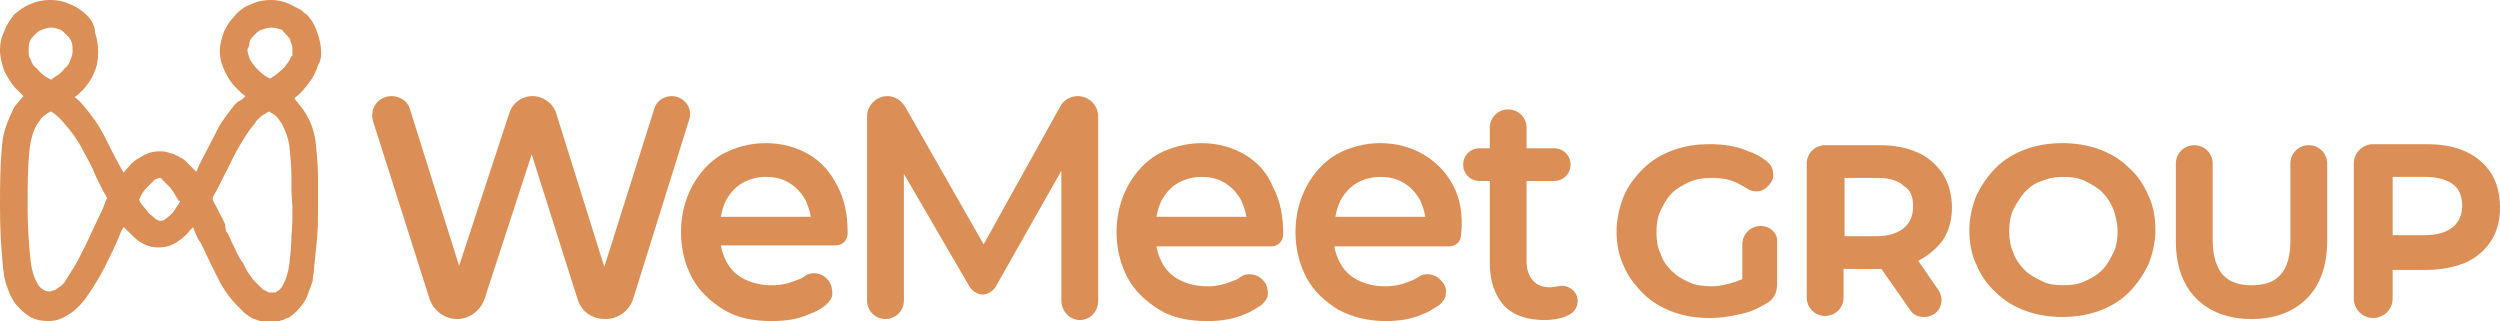
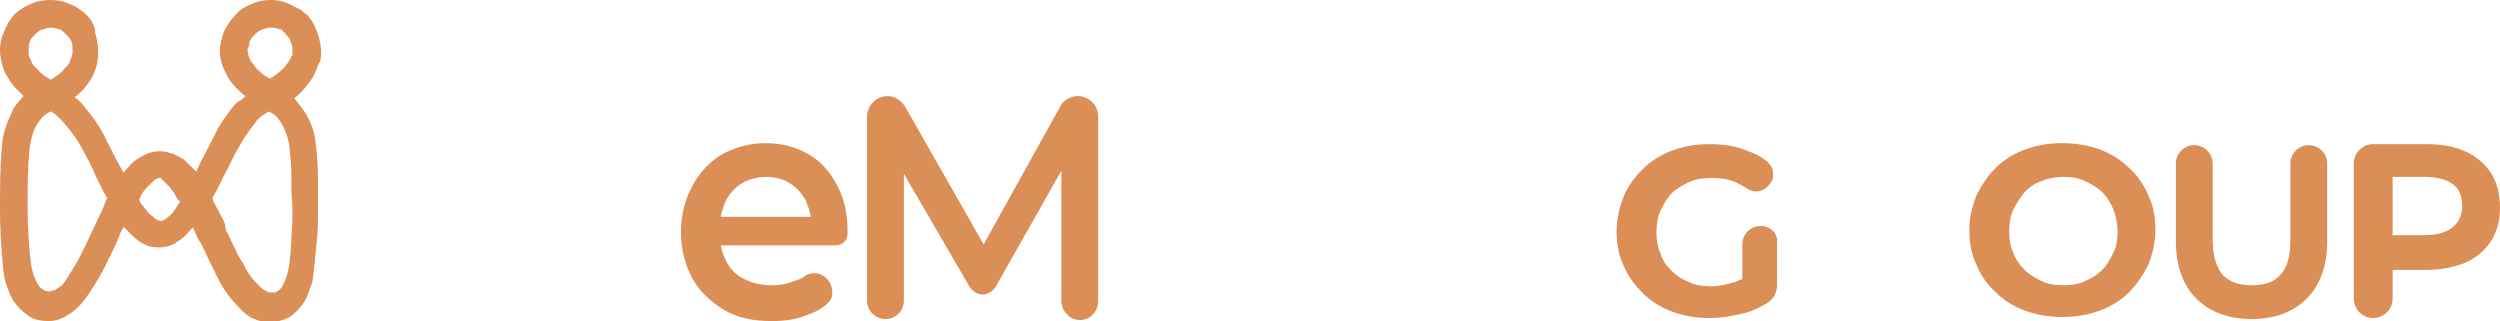
<svg xmlns="http://www.w3.org/2000/svg" version="1.1" id="レイヤー_1" x="0px" y="0px" viewBox="0 0 244.5 31.4" style="enable-background:new 0 0 244.5 31.4;" xml:space="preserve">
  <style type="text/css">
	.st0{fill:#DB8E55;}
</style>
  <path class="st0" d="M29.9,8.5c0.4-0.5,0.8-1,1-1.6c0.1-0.1,0.1-0.3,0.2-0.5L31.3,6l0.1-0.5c0-0.2,0-0.4,0-0.5  c0-0.4-0.1-0.9-0.2-1.3c-0.1-0.4-0.3-0.9-0.5-1.3c-0.1-0.2-0.2-0.4-0.4-0.6c-0.1-0.2-0.3-0.4-0.5-0.5c-0.2-0.2-0.3-0.3-0.5-0.4  c-0.2-0.1-0.4-0.2-0.6-0.3C28,0.2,27.3,0,26.5,0c-0.6,0-1.3,0.1-1.9,0.4C24,0.6,23.4,1,23,1.5c-0.5,0.5-0.8,1-1.1,1.6  c-0.2,0.6-0.4,1.2-0.4,1.9c0,0.7,0.2,1.4,0.5,2c0.3,0.6,0.6,1.1,1.1,1.6c0.3,0.3,0.6,0.6,0.9,0.8c-0.1,0.1-0.2,0.2-0.3,0.3L23.2,10  l-0.3,0.3c-0.7,0.9-1.4,1.8-1.9,2.9c-0.5,1-1,1.9-1.5,2.9c-0.1,0.2-0.2,0.5-0.3,0.7c-0.1-0.1-0.2-0.2-0.3-0.3  c-0.2-0.2-0.4-0.4-0.6-0.6c-0.2-0.2-0.4-0.4-0.7-0.5c-0.1-0.1-0.3-0.2-0.4-0.2c-0.1-0.1-0.3-0.2-0.5-0.2l-0.3-0.1  c-0.3-0.1-0.5-0.1-0.8-0.1c-0.7,0-1.3,0.2-1.9,0.6c-0.4,0.2-0.8,0.5-1.1,0.9c-0.2,0.2-0.4,0.4-0.5,0.6l-0.4-0.7  c-0.5-0.9-1-1.9-1.5-2.9c-0.5-1-1.2-2-1.9-2.8c-0.3-0.4-0.6-0.7-1-1c0.3-0.2,0.6-0.5,0.9-0.8c0.4-0.5,0.8-1,1-1.6  c0.3-0.6,0.4-1.3,0.4-2c0-0.6-0.1-1.3-0.3-1.9C9.3,2.5,8.9,1.9,8.5,1.5C8,1,7.4,0.6,6.8,0.4C6.2,0.1,5.6,0,4.9,0  C4.3,0,3.6,0.1,3,0.4C2.4,0.6,1.9,1,1.4,1.4C1,1.9,0.6,2.5,0.4,3.1C0.1,3.7,0,4.3,0,4.9c0,0.7,0.2,1.4,0.4,2c0.3,0.6,0.6,1.1,1,1.6  c0.3,0.3,0.6,0.6,0.9,0.9l0,0c-0.2,0.2-0.4,0.5-0.6,0.7c-0.2,0.2-0.4,0.5-0.5,0.8c-0.5,1-0.9,2.1-1,3.3C0,16.4,0,18.3,0,20.3  c0,2,0.1,3.9,0.3,5.9c0,0.2,0.1,0.5,0.1,0.8c0.1,0.3,0.1,0.5,0.2,0.8s0.2,0.5,0.3,0.8c0.1,0.3,0.3,0.6,0.4,0.8  c0.4,0.6,0.9,1.1,1.5,1.5s1.3,0.5,2,0.5h0c0.4,0,0.9-0.1,1.3-0.3c0.4-0.2,0.7-0.4,1-0.6c0.5-0.4,1-0.9,1.4-1.5c0.7-1,1.3-2,1.8-3  c0.5-1,1-2,1.4-3c0.1-0.3,0.2-0.5,0.4-0.8c0.1,0.1,0.2,0.2,0.3,0.3c0.4,0.4,0.8,0.8,1.2,1.1c0.6,0.4,1.2,0.6,1.9,0.6  c0.7,0,1.4-0.2,1.9-0.6c0.5-0.3,0.9-0.7,1.2-1.1c0.1-0.1,0.2-0.2,0.3-0.3l0,0.1l0.3,0.7c0.1,0.2,0.2,0.5,0.4,0.7l0.4,0.8  c0.2,0.5,0.5,1,0.7,1.5c0.1,0.2,0.3,0.5,0.4,0.8c0.1,0.2,0.3,0.5,0.4,0.8c0.3,0.5,0.6,1,1,1.5c0.4,0.5,0.9,1,1.4,1.5  c0.3,0.2,0.6,0.5,1,0.6c0.4,0.2,0.9,0.3,1.3,0.3h0l0.5,0l0.2,0l0.3-0.1c0.2,0,0.3-0.1,0.5-0.1c0.2-0.1,0.3-0.2,0.5-0.2  c0.6-0.4,1.1-0.9,1.5-1.5c0.2-0.3,0.3-0.5,0.4-0.8c0.1-0.3,0.2-0.5,0.3-0.8s0.2-0.5,0.2-0.8c0-0.3,0.1-0.5,0.1-0.8  c0.1-1,0.2-2,0.3-3c0.1-1,0.1-1.9,0.1-2.9v-1.5l0-1.6c0-1.1-0.1-2.2-0.2-3.2c-0.1-1.2-0.5-2.4-1.2-3.4c-0.2-0.3-0.4-0.5-0.6-0.8  c-0.1-0.1-0.2-0.2-0.3-0.4C29.3,9.2,29.6,8.9,29.9,8.5L29.9,8.5z M24.4,4.1c0.1-0.3,0.3-0.5,0.5-0.7c0.2-0.2,0.4-0.4,0.7-0.5  c0.3-0.1,0.6-0.2,0.9-0.2c0.4,0,0.7,0.1,1,0.2c0.1,0,0.2,0.1,0.2,0.2c0.1,0.1,0.2,0.1,0.2,0.2c0.1,0.1,0.1,0.1,0.2,0.2  c0.1,0.1,0.1,0.2,0.2,0.2c0,0.1,0.1,0.2,0.1,0.3c0,0.1,0.1,0.2,0.1,0.3c0.1,0.2,0.1,0.4,0.1,0.6c0,0.1,0,0.1,0,0.2s0,0.1,0,0.2  s0,0.2-0.1,0.2l-0.1,0.2c-0.1,0.3-0.4,0.6-0.6,0.9c-0.4,0.4-0.9,0.8-1.4,1.1h0c-0.2-0.1-0.3-0.2-0.5-0.3c-0.3-0.2-0.6-0.5-0.9-0.8  c-0.2-0.3-0.5-0.6-0.6-0.9c-0.1-0.3-0.2-0.6-0.2-0.9C24.3,4.7,24.4,4.4,24.4,4.1L24.4,4.1z M2.9,4.1C3,3.8,3.2,3.6,3.4,3.4  C3.6,3.2,3.8,3,4.1,2.9c0.3-0.1,0.6-0.2,0.9-0.2c0.3,0,0.6,0.1,0.9,0.2C6.1,3,6.3,3.2,6.5,3.4C6.7,3.6,6.9,3.8,7,4.1  C7.1,4.4,7.1,4.7,7.1,5S7,5.6,6.9,5.8C6.8,6.2,6.6,6.5,6.3,6.7C6.1,7,5.8,7.3,5.4,7.5C5.3,7.6,5.1,7.7,5,7.8h0  C4.4,7.5,4,7.2,3.6,6.7C3.3,6.5,3.1,6.2,3,5.8C2.8,5.6,2.8,5.3,2.8,5C2.8,4.7,2.8,4.4,2.9,4.1L2.9,4.1z M10.1,20.3  c-0.2,0.5-0.5,1-0.7,1.5c-0.5,1-0.9,2-1.4,2.9c-0.4,0.9-1,1.8-1.5,2.6c-0.2,0.4-0.5,0.7-0.9,0.9c-0.1,0.1-0.2,0.2-0.4,0.2  c-0.1,0-0.2,0.1-0.3,0.1c-0.2,0-0.5,0-0.7-0.2c-0.2-0.1-0.4-0.3-0.5-0.5c-0.4-0.7-0.6-1.4-0.7-2.2c-0.2-1.8-0.3-3.6-0.3-5.4  c0-2,0-3.9,0.2-5.7c0.1-0.8,0.3-1.6,0.7-2.3c0.2-0.3,0.4-0.6,0.6-0.8c0.1-0.1,0.3-0.2,0.4-0.3C4.8,11,4.9,10.9,5,10.9  c0.5,0.3,1,0.8,1.4,1.3C7,12.9,7.6,13.7,8,14.5c0.5,0.9,1,1.8,1.4,2.8l0.7,1.4l0.4,0.7l0,0l-0.1,0.1L10.1,20.3L10.1,20.3z   M17.5,19.9c-0.2,0.3-0.4,0.6-0.6,0.9c-0.2,0.2-0.4,0.4-0.7,0.6c-0.1,0.1-0.3,0.2-0.5,0.2c-0.2,0-0.3-0.1-0.5-0.2  c-0.2-0.2-0.5-0.4-0.7-0.6c-0.2-0.3-0.5-0.6-0.7-0.9c-0.1-0.1-0.1-0.2-0.2-0.4c0.1-0.1,0.1-0.2,0.2-0.4c0.2-0.4,0.5-0.7,0.8-1  c0.2-0.2,0.3-0.3,0.5-0.5c0.1-0.1,0.3-0.1,0.4-0.2c0.1,0,0.1,0,0.2,0c0,0,0.1,0,0.1,0.1c0,0,0.1,0.1,0.1,0.1  c0.1,0.1,0.2,0.2,0.3,0.3c0.1,0.1,0.2,0.2,0.4,0.4c0.1,0.1,0.2,0.3,0.3,0.4c0.1,0.1,0.2,0.3,0.3,0.5c0.1,0.2,0.2,0.2,0.2,0.4  C17.7,19.6,17.6,19.7,17.5,19.9L17.5,19.9z M28.6,20.3c0,0.9,0,1.9-0.1,2.8c0,0.9-0.1,1.8-0.2,2.7c-0.1,0.8-0.3,1.5-0.7,2.2  c-0.1,0.2-0.3,0.4-0.5,0.5c0,0-0.1,0-0.1,0.1c-0.1,0-0.1,0-0.2,0l-0.1,0h-0.1l-0.2,0c-0.1,0-0.2,0-0.3-0.1c-0.1-0.1-0.3-0.1-0.4-0.2  c-0.3-0.3-0.6-0.6-0.9-0.9c-0.3-0.4-0.6-0.8-0.8-1.2c-0.1-0.2-0.2-0.5-0.4-0.7l-0.4-0.7c-0.2-0.5-0.5-1-0.7-1.5  c-0.1-0.2-0.2-0.5-0.4-0.7L22,21.9c-0.1-0.2-0.2-0.5-0.4-0.8l-0.4-0.8c-0.1-0.2-0.3-0.5-0.4-0.8l0-0.1l0-0.1l0.4-0.7l0.7-1.4  c0.5-0.9,0.9-1.9,1.4-2.7c0.5-0.9,1-1.7,1.6-2.4l0.2-0.3l0.2-0.2c0.1-0.1,0.3-0.3,0.5-0.4c0.2-0.1,0.3-0.2,0.5-0.3  c0.2,0.1,0.3,0.2,0.5,0.3c0.1,0.1,0.3,0.2,0.4,0.4c0.1,0.1,0.2,0.3,0.3,0.4c0.4,0.7,0.7,1.5,0.8,2.3c0.1,1,0.2,1.9,0.2,2.9l0,1.5  L28.6,20.3L28.6,20.3z" />
-   <path class="st0" d="M64,10.6l-4.9,15.5l-4.7-15c-0.3-1-1.3-1.7-2.3-1.7c-1.1,0-2,0.7-2.3,1.7L44.9,26l-4.8-15.3  c-0.2-0.8-1-1.3-1.8-1.3c-1.3,0-2.2,1.2-1.8,2.5L42,29.2c0.4,1.2,1.5,2,2.7,2c1.2,0,2.3-0.8,2.7-2L52,15.1l4.5,14.2  c0.4,1.2,1.4,1.9,2.7,1.9s2.3-0.8,2.7-1.9l5.5-17.6c0.4-1.1-0.5-2.3-1.7-2.3C64.9,9.4,64.2,9.9,64,10.6L64,10.6z" />
  <path class="st0" d="M103.7,10.4l-7.5,13.5l-7.7-13.5c-0.4-0.6-1-1-1.7-1c-1.1,0-2,0.9-2,2v18c0,1,0.8,1.8,1.8,1.8  c1,0,1.8-0.8,1.8-1.8V17L94.8,28c0.3,0.5,0.8,0.8,1.3,0.8c0.5,0,1-0.3,1.3-0.8l6.4-11.3v12.7c0,1,0.8,1.9,1.8,1.9  c1,0,1.8-0.8,1.8-1.9l0-18c0-1.1-0.9-2-2-2C104.7,9.4,104,9.8,103.7,10.4L103.7,10.4z" />
  <path class="st0" d="M79.1,15.1c-1.2-0.7-2.6-1.1-4.2-1.1c-1.6,0-3,0.4-4.3,1.1c-1.2,0.7-2.2,1.8-2.9,3.1c-0.7,1.3-1.1,2.8-1.1,4.5  s0.4,3.2,1.1,4.5c0.7,1.3,1.8,2.3,3.1,3.1s2.9,1.1,4.7,1.1c1.4,0,2.6-0.2,3.7-0.7c0.6-0.2,1.1-0.5,1.6-0.9c0.3-0.3,0.6-0.6,0.6-1.1  c0-0.5-0.1-0.9-0.4-1.3l-0.1-0.1c-0.5-0.6-1.5-0.8-2.2-0.3c-0.2,0.2-0.5,0.3-0.8,0.4c-0.7,0.3-1.5,0.5-2.4,0.5c-1,0-1.9-0.2-2.7-0.6  c-0.8-0.4-1.4-1-1.8-1.8c-0.2-0.4-0.4-0.9-0.5-1.5h11.2c0.7,0,1.2-0.5,1.2-1.2c0-1.8-0.3-3.3-1-4.6C81.2,16.8,80.3,15.8,79.1,15.1  L79.1,15.1z M71,19.6c0.4-0.7,0.9-1.3,1.6-1.7c0.7-0.4,1.5-0.6,2.3-0.6c0.9,0,1.7,0.2,2.3,0.6c0.7,0.4,1.2,1,1.6,1.7  c0.2,0.5,0.4,1,0.5,1.6h-8.8C70.6,20.6,70.8,20,71,19.6L71,19.6z" />
-   <path class="st0" d="M121.7,15.1c-1.2-0.7-2.6-1.1-4.2-1.1c-1.5,0-3,0.4-4.3,1.1c-1.2,0.7-2.2,1.8-2.9,3.1c-0.7,1.3-1.1,2.8-1.1,4.5  s0.4,3.2,1.1,4.5c0.7,1.3,1.8,2.3,3.1,3.1s2.9,1.1,4.7,1.1c1.4,0,2.6-0.2,3.7-0.7c0.6-0.2,1.1-0.6,1.6-0.9c0.3-0.3,0.6-0.6,0.6-1.1  c0-0.4-0.1-0.9-0.4-1.2l-0.1-0.1c-0.5-0.6-1.5-0.8-2.2-0.3c-0.2,0.2-0.5,0.3-0.8,0.4c-0.7,0.3-1.5,0.5-2.4,0.5c-1,0-1.9-0.2-2.7-0.6  c-0.8-0.4-1.4-1-1.8-1.8c-0.2-0.4-0.4-0.9-0.5-1.5h11.2c0.7,0,1.2-0.5,1.2-1.2c0-1.8-0.3-3.3-1-4.6  C123.9,16.8,122.9,15.8,121.7,15.1L121.7,15.1z M113.6,19.6c0.4-0.7,0.9-1.3,1.6-1.7c0.7-0.4,1.5-0.6,2.3-0.6c0.9,0,1.7,0.2,2.3,0.6  c0.7,0.4,1.2,1,1.6,1.7c0.2,0.5,0.4,1,0.5,1.6h-8.8C113.2,20.6,113.4,20,113.6,19.6L113.6,19.6z" />
-   <path class="st0" d="M142.1,18.1c-0.7-1.3-1.7-2.3-2.9-3c-1.2-0.7-2.6-1.1-4.2-1.1s-3,0.4-4.3,1.1c-1.2,0.7-2.2,1.8-2.9,3.1  c-0.7,1.3-1.1,2.8-1.1,4.5s0.4,3.2,1.1,4.5c0.7,1.3,1.8,2.3,3.1,3.1c1.3,0.7,2.9,1.1,4.6,1.1c1.4,0,2.6-0.2,3.7-0.7  c0.6-0.2,1.1-0.6,1.6-0.9c0.3-0.3,0.6-0.6,0.6-1.1c0.1-0.4-0.1-0.9-0.4-1.2l-0.1-0.1c-0.5-0.6-1.5-0.8-2.2-0.3  c-0.3,0.2-0.5,0.3-0.8,0.4c-0.7,0.3-1.5,0.5-2.4,0.5c-1,0-1.9-0.2-2.7-0.6c-0.8-0.4-1.4-1-1.8-1.8c-0.2-0.4-0.4-0.9-0.5-1.5h11.2  c0.7,0,1.2-0.5,1.2-1.2C143.1,21,142.8,19.4,142.1,18.1L142.1,18.1z M131.1,19.6c0.4-0.7,0.9-1.3,1.6-1.7c0.7-0.4,1.5-0.6,2.3-0.6  c0.9,0,1.7,0.2,2.3,0.6c0.7,0.4,1.2,1,1.6,1.7c0.2,0.5,0.4,1,0.5,1.6h-8.8C130.7,20.6,130.9,20,131.1,19.6L131.1,19.6z" />
-   <path class="st0" d="M154.2,28.9c-0.3-0.7-1.1-1.1-1.8-0.9c-0.2,0-0.5,0.1-0.8,0.1c-0.7,0-1.3-0.2-1.7-0.7c-0.4-0.4-0.6-1.1-0.6-1.8  v-7.9h2.7c0.9,0,1.6-0.7,1.6-1.6c0-0.9-0.7-1.6-1.6-1.6h-2.7v-2c0-1-0.8-1.8-1.8-1.8c-1,0-1.8,0.8-1.8,1.8v2h-1  c-0.9,0-1.6,0.7-1.6,1.6c0,0.9,0.7,1.6,1.6,1.6h1v8c0,1.8,0.5,3.2,1.4,4.2c1,1,2.3,1.4,4,1.4c0.6,0,1.3-0.1,1.9-0.3  c0.1,0,0.1-0.1,0.2-0.1C154.1,30.6,154.5,29.7,154.2,28.9z" />
  <path class="st0" d="M172.2,22.1c-1,0-1.8,0.8-1.8,1.8v3.4c-0.3,0.1-0.5,0.2-0.8,0.3c-0.7,0.2-1.4,0.4-2.2,0.4  c-0.8,0-1.6-0.1-2.2-0.4c-0.7-0.3-1.2-0.6-1.7-1.1c-0.5-0.5-0.9-1-1.1-1.7c-0.3-0.6-0.4-1.4-0.4-2.1s0.1-1.5,0.4-2.1  c0.3-0.6,0.6-1.2,1.1-1.7c0.5-0.5,1.1-0.8,1.7-1.1c0.7-0.3,1.4-0.4,2.2-0.4s1.6,0.1,2.3,0.4c0.4,0.2,0.8,0.4,1.1,0.6  c0.7,0.5,1.6,0.4,2.1-0.2c0.4-0.4,0.6-0.8,0.5-1.3c0-0.5-0.3-0.9-0.7-1.2c-0.5-0.4-1.1-0.7-1.7-0.9c-1.1-0.5-2.4-0.7-3.8-0.7  s-2.5,0.2-3.6,0.6s-2.1,1-2.9,1.8c-0.8,0.8-1.5,1.7-1.9,2.7c-0.4,1-0.7,2.2-0.7,3.4s0.2,2.4,0.7,3.4c0.4,1,1.1,1.9,1.9,2.7  s1.8,1.4,2.9,1.8s2.3,0.6,3.6,0.6c1.2,0,2.3-0.2,3.5-0.5c0.8-0.2,1.5-0.6,2.2-1c0.6-0.4,0.9-1,0.9-1.8v-4.1  C173.9,22.9,173.2,22.1,172.2,22.1L172.2,22.1z" />
-   <path class="st0" d="M187.5,14.9c-1.1-0.5-2.3-0.7-3.8-0.7h-5.2c-1,0-1.8,0.8-1.8,1.8v13.1c0,1,0.8,1.8,1.8,1.8s1.8-0.8,1.8-1.8  v-2.8h3.3c0.1,0,0.3,0,0.4,0l2.8,4c0.3,0.5,0.8,0.7,1.4,0.7c0.6,0,1.2-0.3,1.5-0.9c0.3-0.6,0.2-1.2-0.1-1.7l-2-2.9  c1-0.5,1.8-1.2,2.4-2c0.6-0.9,0.9-2,0.9-3.2s-0.3-2.4-0.9-3.3C189.4,16.1,188.5,15.3,187.5,14.9L187.5,14.9z M187.1,20.2  c0,0.9-0.3,1.6-0.9,2.1c-0.6,0.5-1.5,0.8-2.7,0.8h-3.1v-5.7h3.1c1.2,0,2.1,0.2,2.7,0.8C186.9,18.6,187.1,19.3,187.1,20.2L187.1,20.2  z" />
  <path class="st0" d="M208.2,16.4c-0.8-0.8-1.8-1.4-2.9-1.8c-1.1-0.4-2.3-0.6-3.6-0.6s-2.5,0.2-3.6,0.6c-1.1,0.4-2.1,1-2.9,1.8  c-0.8,0.8-1.4,1.7-1.9,2.7c-0.4,1-0.7,2.2-0.7,3.4c0,1.2,0.2,2.4,0.7,3.4c0.4,1,1.1,2,1.9,2.7c0.8,0.8,1.8,1.4,2.9,1.8  c1.1,0.4,2.3,0.6,3.6,0.6s2.5-0.2,3.6-0.6c1.1-0.4,2.1-1,2.9-1.8c0.8-0.8,1.4-1.7,1.9-2.7c0.4-1,0.7-2.2,0.7-3.4  c0-1.2-0.2-2.4-0.7-3.4C209.7,18.1,209,17.1,208.2,16.4L208.2,16.4z M207.1,22.6c0,0.8-0.1,1.5-0.4,2.1c-0.3,0.6-0.6,1.2-1.1,1.7  c-0.5,0.5-1,0.8-1.7,1.1c-0.6,0.3-1.3,0.4-2.1,0.4c-0.8,0-1.5-0.1-2.1-0.4c-0.6-0.3-1.2-0.6-1.7-1.1c-0.5-0.5-0.9-1.1-1.1-1.7  c-0.3-0.6-0.4-1.4-0.4-2.1s0.1-1.5,0.4-2.1c0.3-0.6,0.7-1.2,1.1-1.7c0.5-0.5,1-0.9,1.7-1.1c0.7-0.3,1.4-0.4,2.1-0.4  c0.8,0,1.5,0.1,2.1,0.4c0.6,0.3,1.2,0.6,1.7,1.1c0.5,0.5,0.8,1,1.1,1.7C206.9,21.1,207.1,21.8,207.1,22.6L207.1,22.6z" />
  <path class="st0" d="M225.8,14.2c-1,0-1.8,0.8-1.8,1.8v7.5c0,1.5-0.3,2.7-1,3.4c-0.6,0.7-1.6,1-2.8,1s-2.1-0.3-2.8-1  c-0.6-0.7-1-1.8-1-3.4V16c0-1-0.8-1.8-1.8-1.8c-1,0-1.8,0.8-1.8,1.8v7.6c0,2.4,0.7,4.3,2,5.6s3.1,2,5.4,2s4.1-0.7,5.4-2  c1.3-1.3,2-3.2,2-5.6V16C227.6,15,226.8,14.2,225.8,14.2z" />
  <path class="st0" d="M243.6,16.9c-0.6-0.9-1.4-1.6-2.5-2.1c-1.1-0.5-2.4-0.7-3.8-0.7h-5.2c-1,0-1.9,0.8-1.9,1.9v13.2  c0,1,0.8,1.9,1.9,1.9c1,0,1.9-0.8,1.9-1.9v-2.8h3.3c1.5,0,2.8-0.3,3.8-0.7c1.1-0.5,1.9-1.2,2.5-2.1c0.6-0.9,0.9-2,0.9-3.3  S244.2,17.8,243.6,16.9L243.6,16.9z M240.8,20.1c0,0.9-0.3,1.6-0.9,2.1l0,0c-0.6,0.5-1.5,0.8-2.8,0.8H234v-5.7h3.2  c1.2,0,2.2,0.3,2.8,0.8C240.5,18.5,240.8,19.2,240.8,20.1L240.8,20.1z" />
</svg>